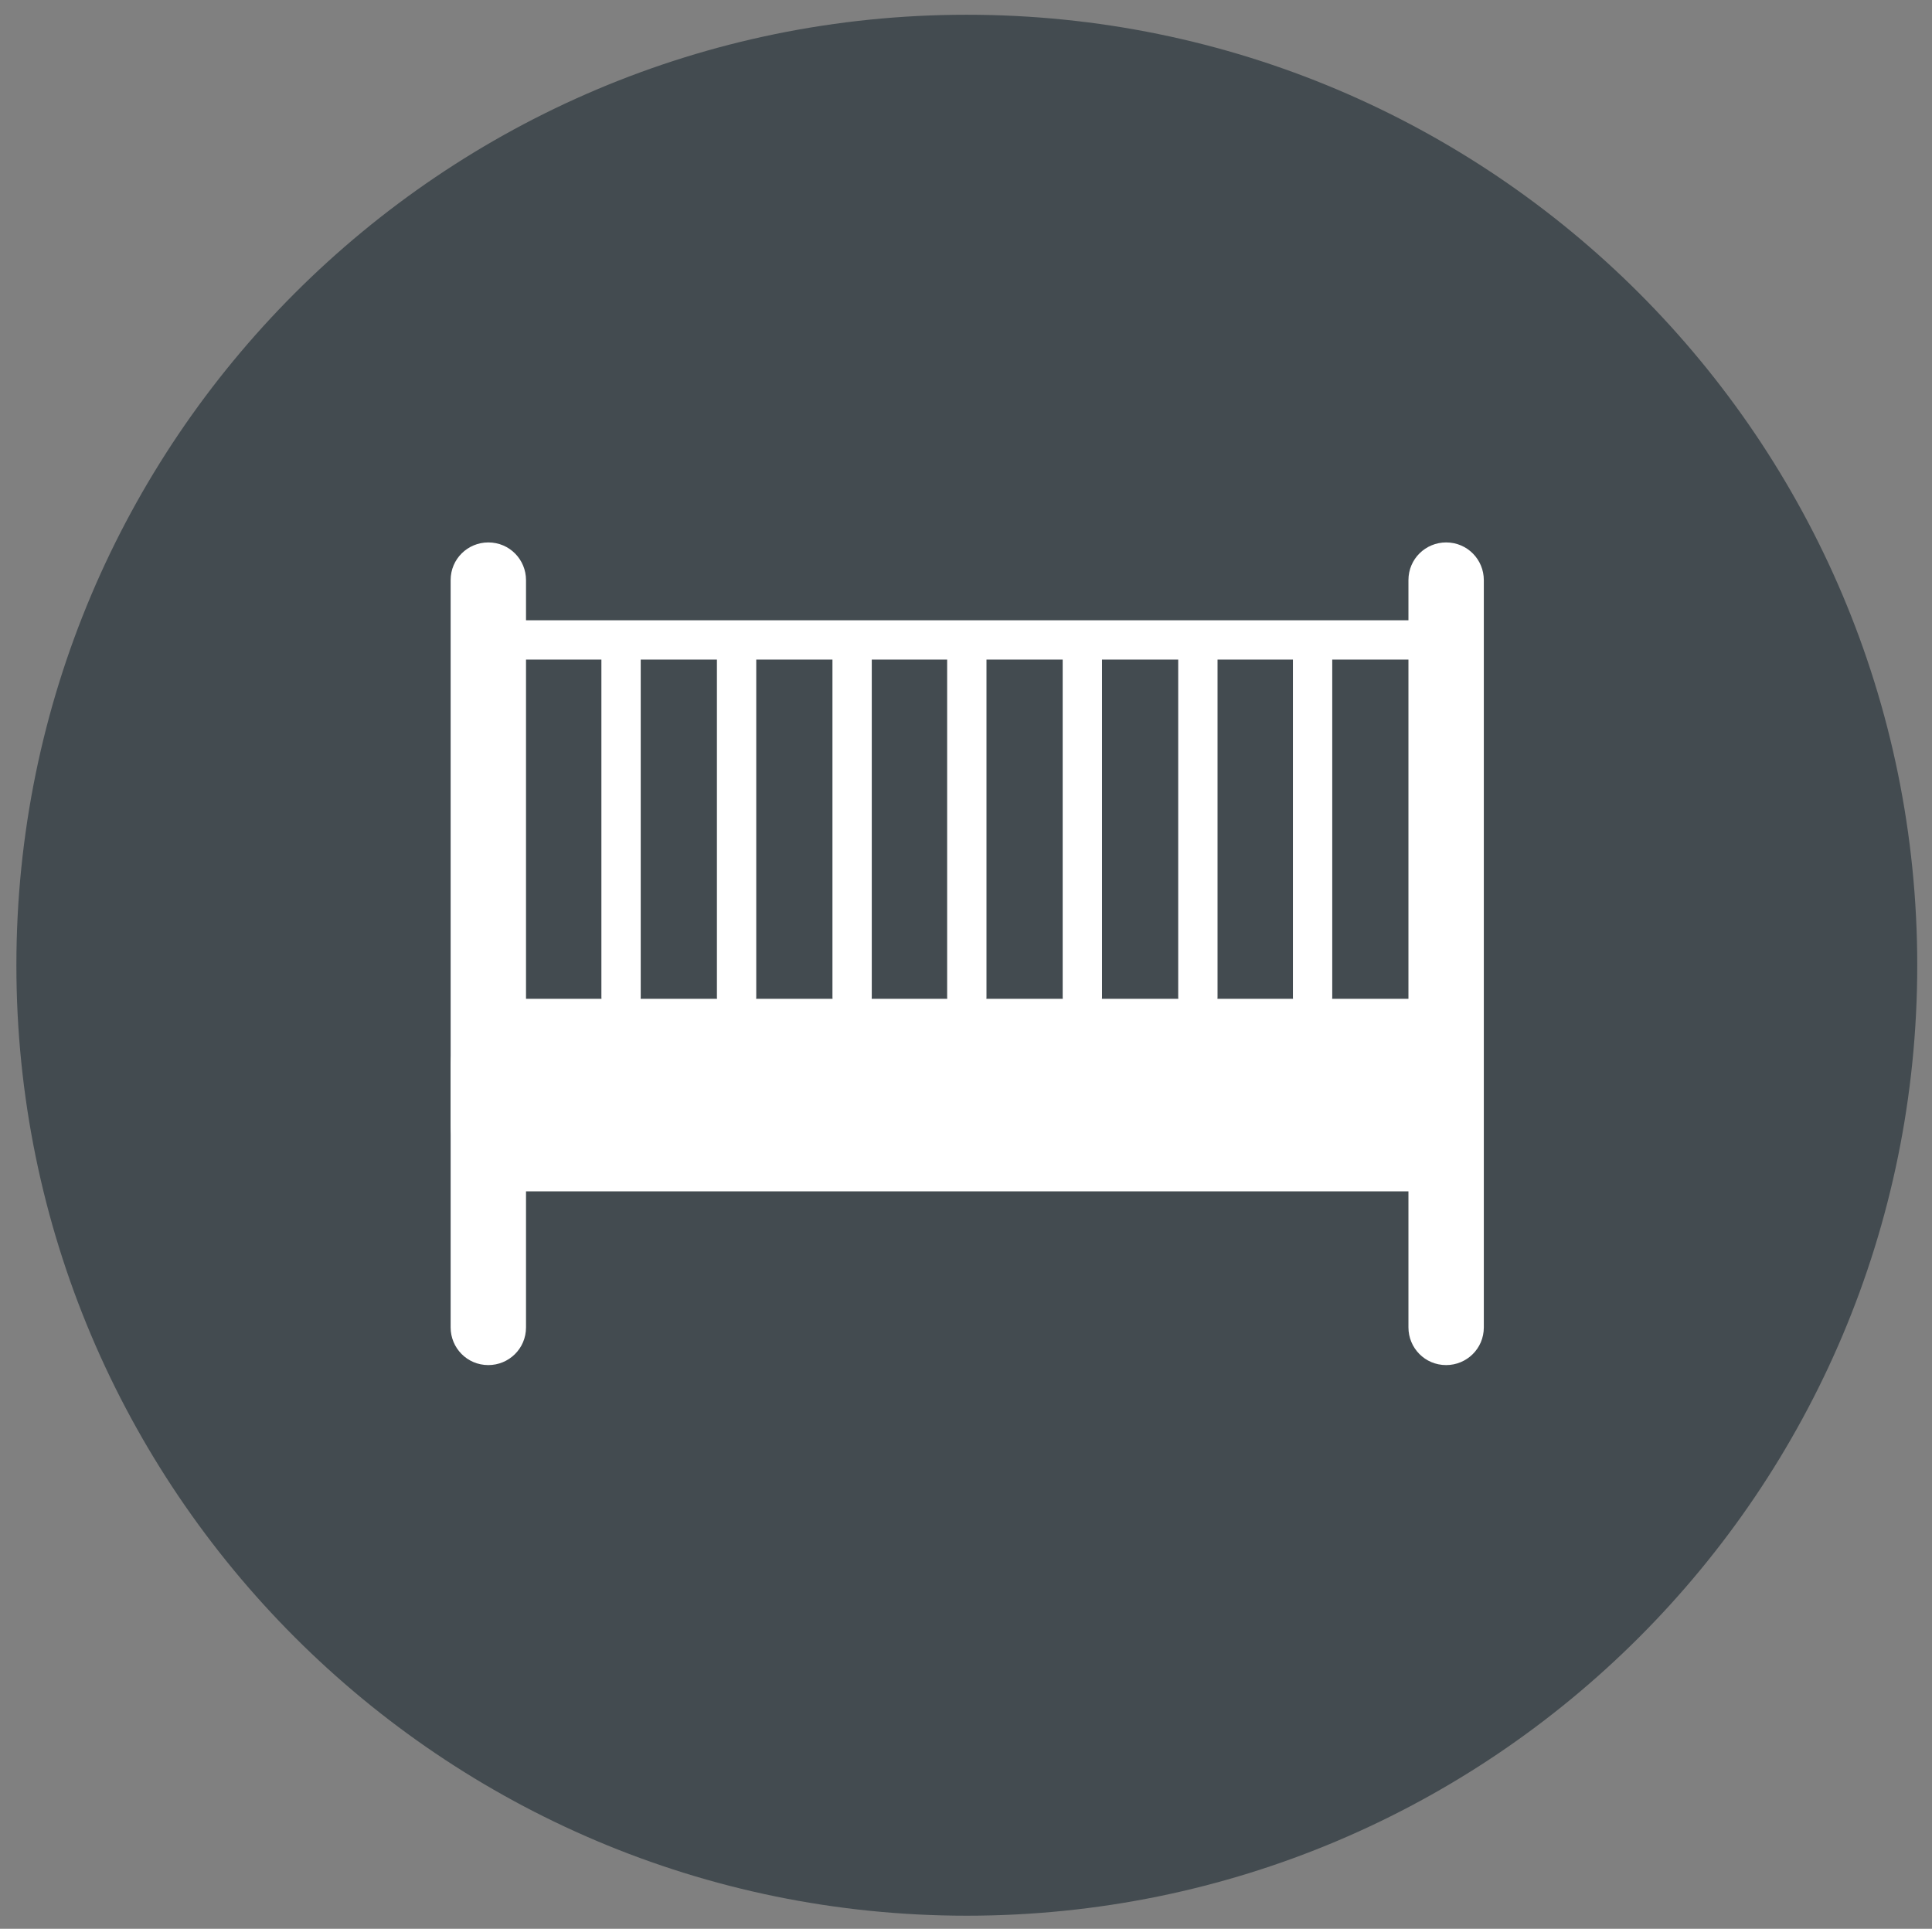
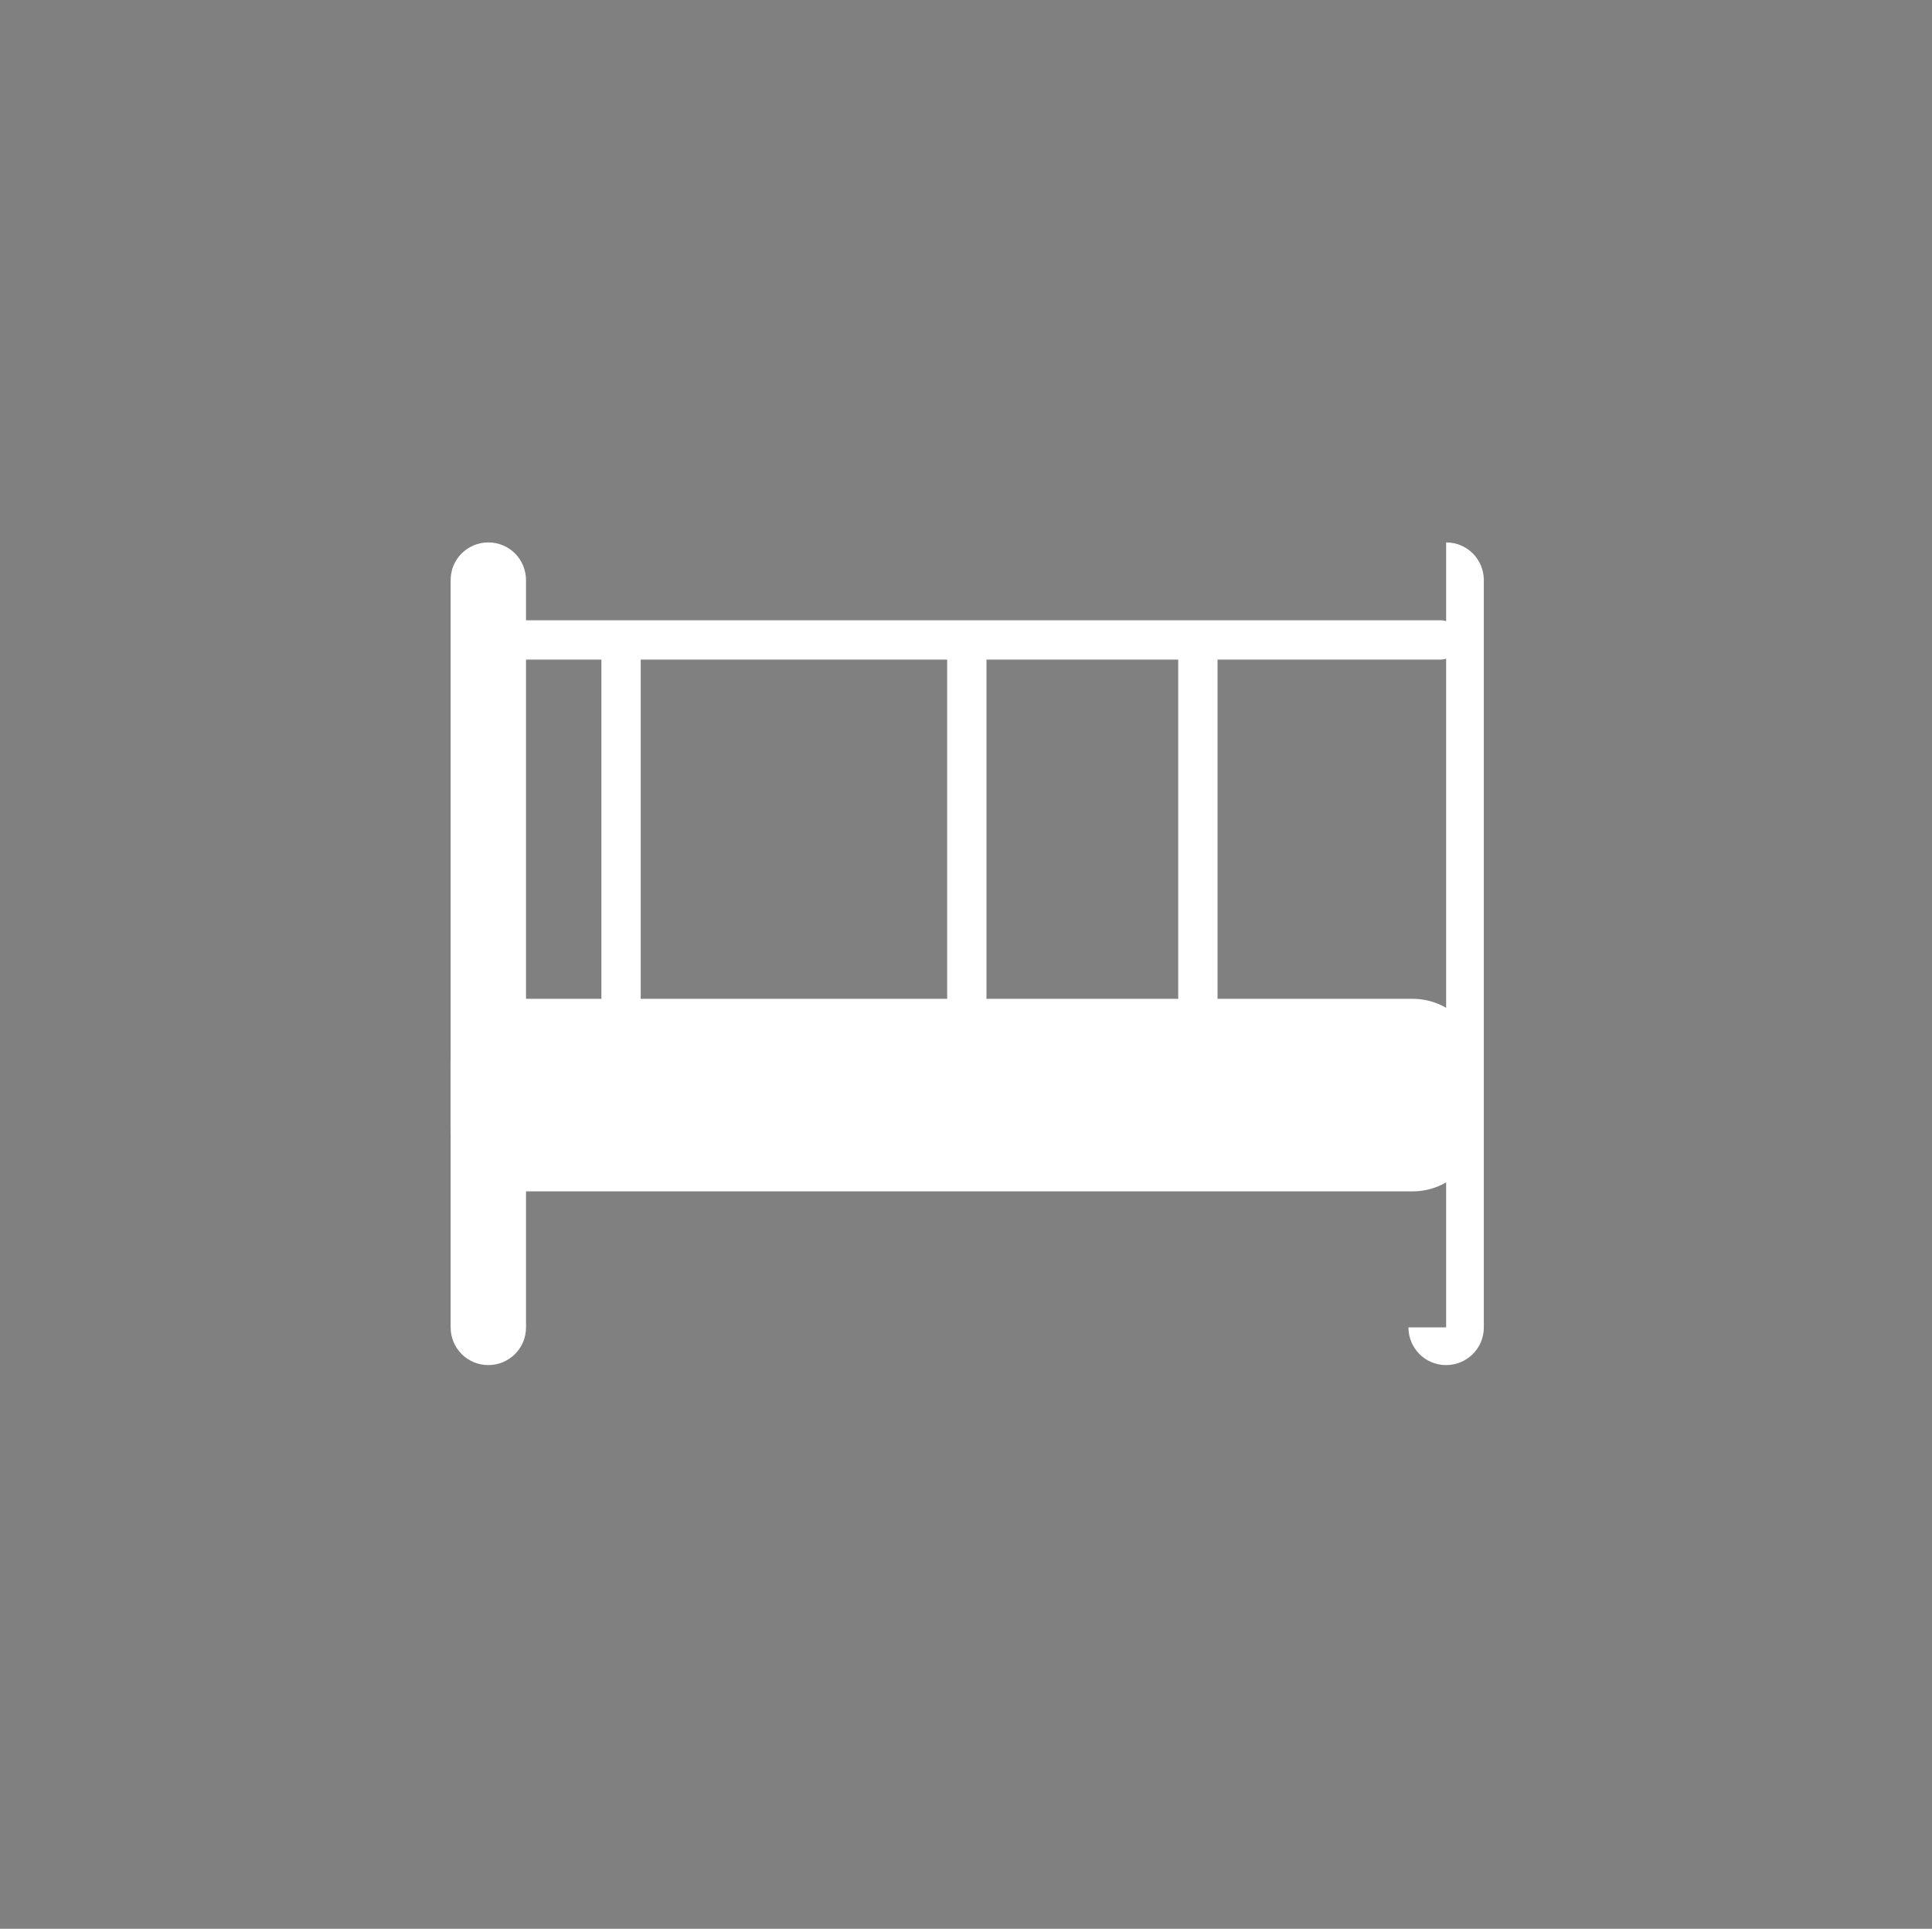
<svg xmlns="http://www.w3.org/2000/svg" version="1.1" id="Ebene_1" x="0px" y="0px" viewBox="0 0 235.8 235.4" style="enable-background:new 0 0 235.8 235.4;" xml:space="preserve">
  <rect x="0" y="0" width="235.8" height="235.4" fill="#808080" stroke="none" />
  <style type="text/css">
	.st0{fill:#434B50;}
	.st1{fill:#FFFFFF;}
</style>
  <g>
-     <path class="st0" d="M118,233.8c64.1,0,116-51.9,116-116s-51.9-116-116-116S2,53.8,2,117.8S53.9,233.8,118,233.8" />
    <path class="st1" d="M63.1,121.9c-4.5,0-8.1,3.6-8.1,8.1v7.3c0,4.5,3.6,8.1,8.1,8.1h109.3c4.5,0,8.1-3.6,8.1-8.1V130   c0-4.5-3.6-8.1-8.1-8.1H63.1z" />
    <path class="st1" d="M55,162c0,2.5,2,4.6,4.6,4.6c2.5,0,4.6-2,4.6-4.6V70.8c0-2.5-2-4.6-4.6-4.6c-2.5,0-4.6,2-4.6,4.6V162z" />
    <path class="st1" d="M73.4,121.7c0,1.3,1.1,2.4,2.4,2.4s2.4-1.1,2.4-2.4V80.5c0-1.3-1.1-2.4-2.4-2.4s-2.4,1.1-2.4,2.4V121.7z" />
-     <path class="st1" d="M87.5,121.7c0,1.3,1.1,2.4,2.4,2.4s2.4-1.1,2.4-2.4V80.5c0-1.3-1.1-2.4-2.4-2.4s-2.4,1.1-2.4,2.4V121.7z" />
-     <path class="st1" d="M101.6,121.7c0,1.3,1.1,2.4,2.4,2.4s2.4-1.1,2.4-2.4V80.5c0-1.3-1.1-2.4-2.4-2.4s-2.4,1.1-2.4,2.4V121.7z" />
    <path class="st1" d="M115.6,121.7c0,1.3,1.1,2.4,2.4,2.4s2.4-1.1,2.4-2.4V80.5c0-1.3-1.1-2.4-2.4-2.4s-2.4,1.1-2.4,2.4V121.7z" />
-     <path class="st1" d="M129.7,121.7c0,1.3,1.1,2.4,2.4,2.4c1.3,0,2.4-1.1,2.4-2.4V80.5c0-1.3-1.1-2.4-2.4-2.4c-1.3,0-2.4,1.1-2.4,2.4   V121.7z" />
    <path class="st1" d="M143.8,121.7c0,1.3,1.1,2.4,2.4,2.4c1.3,0,2.4-1.1,2.4-2.4V80.5c0-1.3-1.1-2.4-2.4-2.4c-1.3,0-2.4,1.1-2.4,2.4   V121.7z" />
-     <path class="st1" d="M157.8,121.7c0,1.3,1.1,2.4,2.4,2.4c1.3,0,2.4-1.1,2.4-2.4V80.5c0-1.3-1.1-2.4-2.4-2.4c-1.3,0-2.4,1.1-2.4,2.4   V121.7z" />
    <path class="st1" d="M60,75.7c-1.3,0-2.4,1.1-2.4,2.4s1.1,2.4,2.4,2.4h115.8c1.3,0,2.4-1.1,2.4-2.4s-1.1-2.4-2.4-2.4H60z" />
-     <path class="st1" d="M171.9,162c0,2.5,2,4.6,4.6,4.6c2.5,0,4.6-2,4.6-4.6V70.8c0-2.5-2-4.6-4.6-4.6c-2.5,0-4.6,2-4.6,4.6V162z" />
+     <path class="st1" d="M171.9,162c0,2.5,2,4.6,4.6,4.6c2.5,0,4.6-2,4.6-4.6V70.8c0-2.5-2-4.6-4.6-4.6V162z" />
  </g>
</svg>